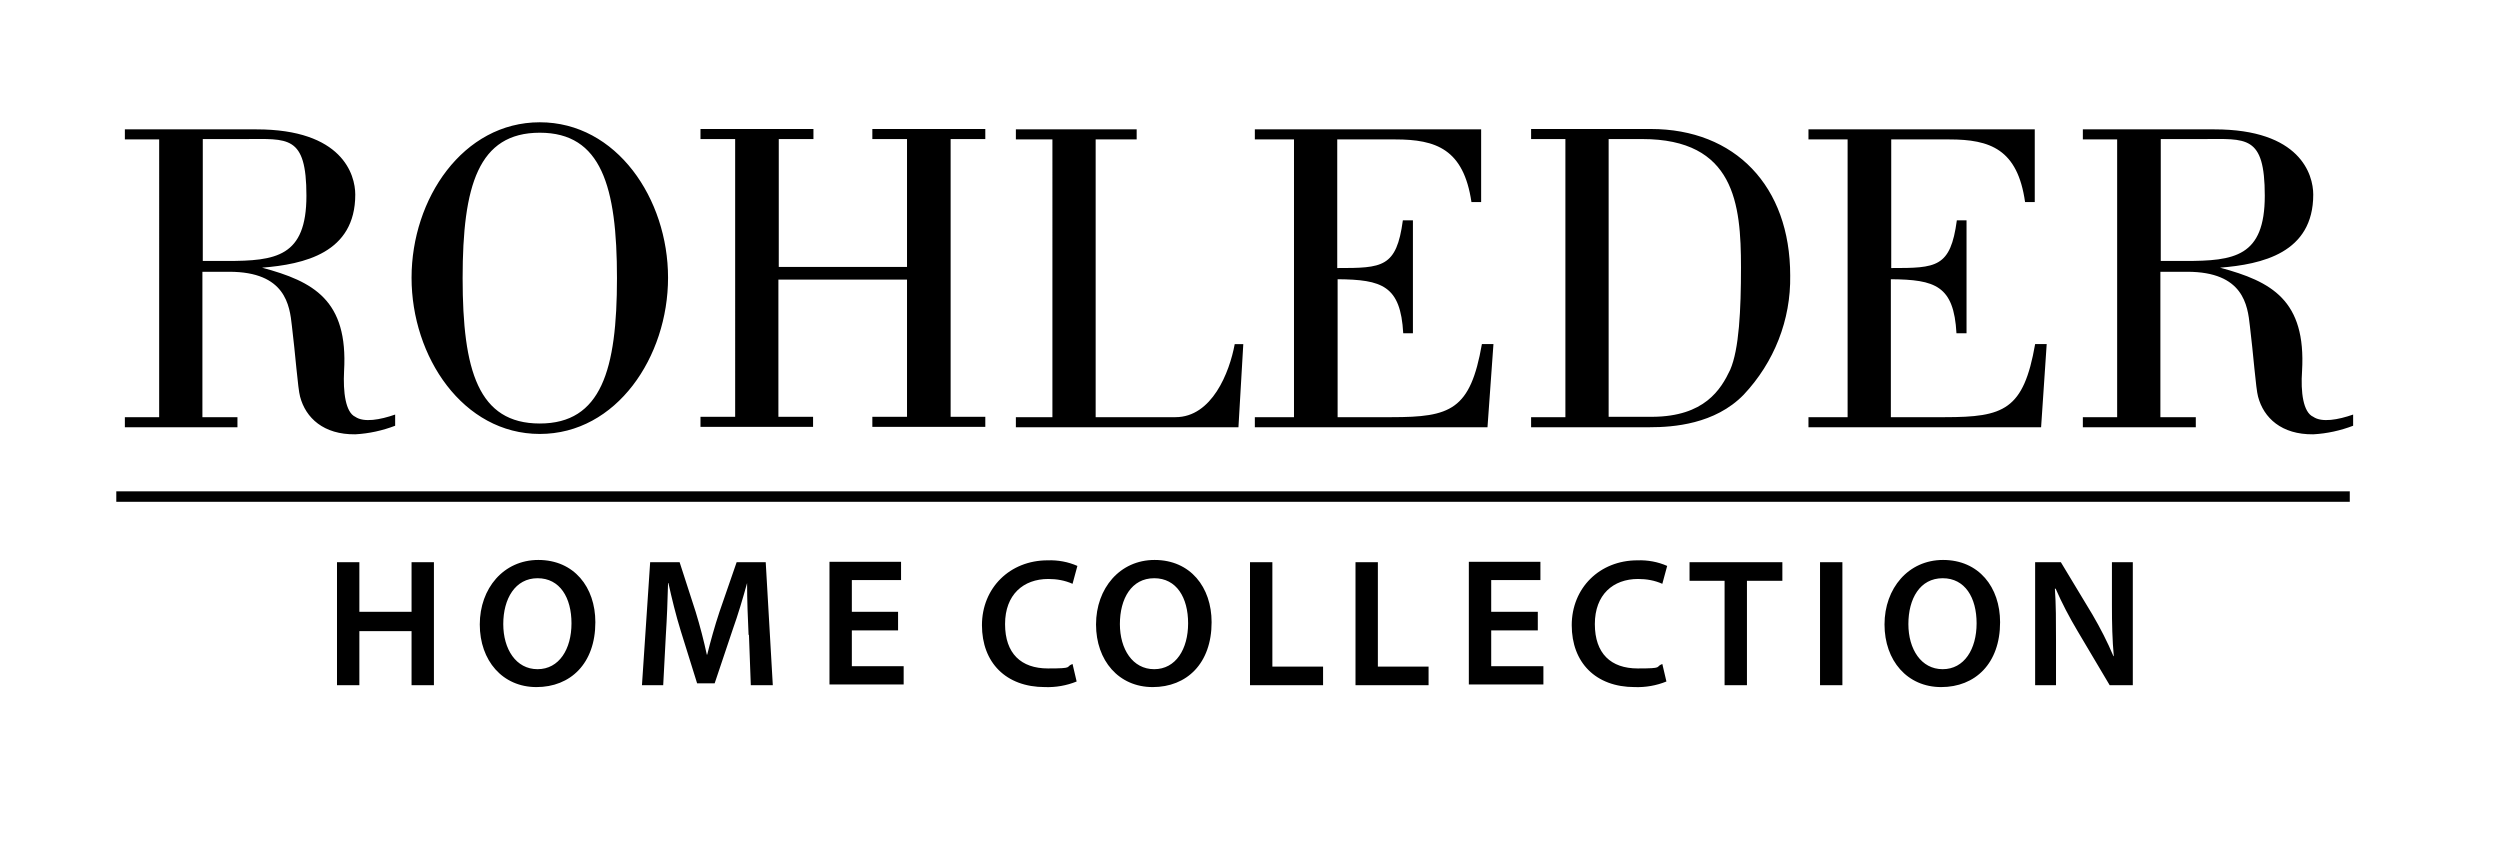
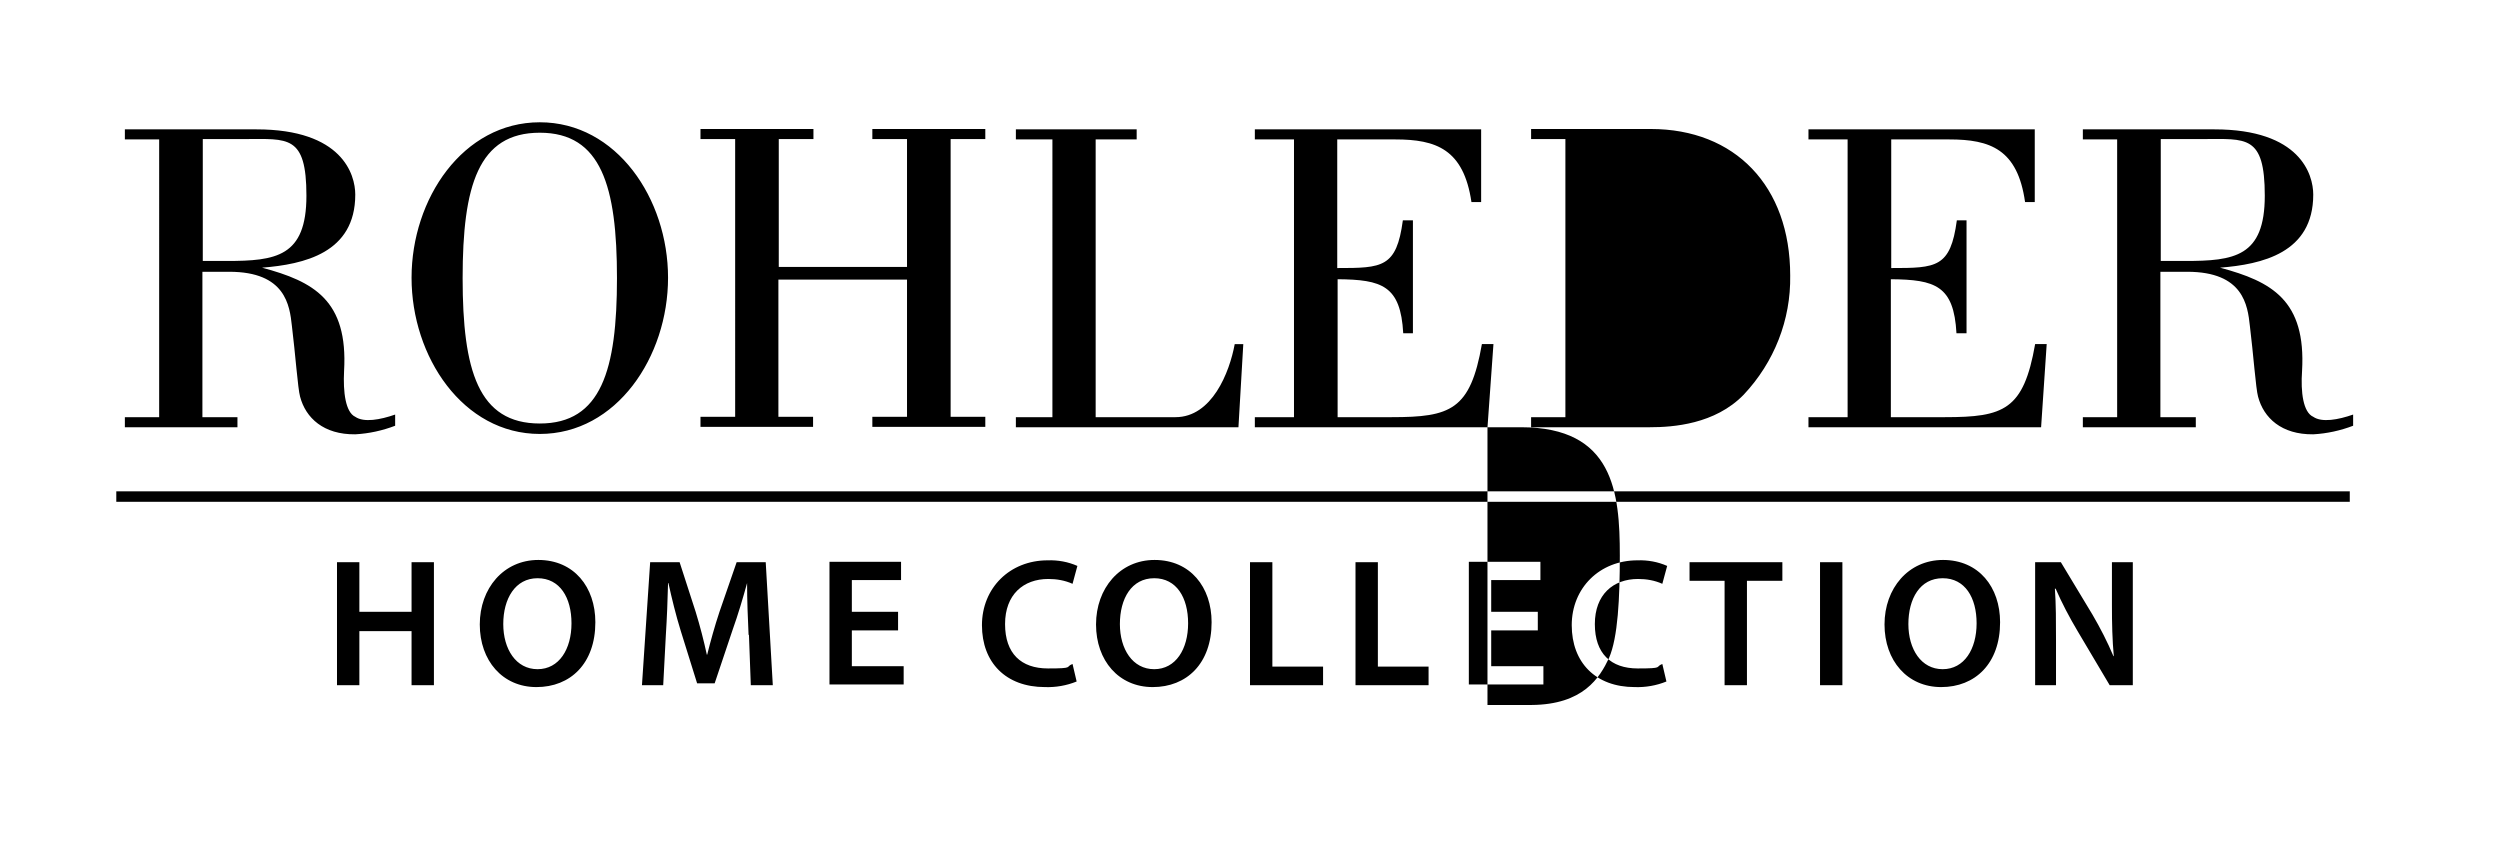
<svg xmlns="http://www.w3.org/2000/svg" id="layer" version="1.1" viewBox="0.0 0.0 652.0 228.0" width="100" height="34">
-   <path d="M45.1,37.3v32.7h6.4c13.2,0,21.4-1.1,21.4-17.5s-5-15.2-16.5-15.2h-11.3ZM54.5,114.6h-30.3v-2.7h9.2V37.4h-9.2v-2.7h35.3c23,0,26.5,12.1,26.5,17.5,0,15.7-13.8,18.7-25,19.6,13.8,3.7,23.1,8.7,22,27.7-.3,5.7.4,11.1,3,12.3,2.3,1.6,6.7.8,10.7-.6v3c-3.4,1.3-7,2.1-10.7,2.3-8.5.1-13.3-4.4-14.8-10.1-.6-2.1-1.3-11.8-2.2-19-.6-5.5-1.7-14.5-16.8-14.5h-7.2v39h9.4v2.7h0ZM135.5,113.6c16.5,0,20.7-14.4,20.7-39s-4.2-39-20.7-39-20.7,14.2-20.7,39,4.2,39,20.7,39M135.5,116.4c-20.6,0-34.4-20.7-34.4-41.9s13.8-41.7,34.4-41.7,34.4,20.5,34.4,41.7-13.8,41.9-34.4,41.9M199.5,71.6h34.5v-34.3h-9.3v-2.7h30.3v2.7h-9.3v74.5h9.3v2.7h-30.3v-2.7h9.3v-36.8h-34.5v36.8h9.3v2.7h-30.2v-2.7h9.3V37.3h-9.3v-2.7h30.3v2.7h-9.3v34.3h-.1ZM322.9,114.6h-59.7v-2.7h9.8V37.4h-9.8v-2.7h32.4v2.7h-11v74.5h21.4c9.8,0,14.5-12,15.9-19.6h2.3l-1.3,22.3ZM389.7,114.6h-62.4v-2.7h10.5V37.4h-10.5v-2.7h60.7v19.5h-2.6c-2.1-14.2-9.5-16.8-20.4-16.8h-15.6v34.5c12.1,0,15.9-.1,17.6-12.8h2.7v30.3h-2.6c-.7-12.8-5.7-14.4-17.6-14.5v37h14.5c15.8,0,21.1-1.9,24.2-19.6h3.1l-1.6,22.3ZM422.2,37.3v74.5h11.8c13.9-.1,18.3-7.3,20.8-12.6,2.4-5.5,2.9-16.1,2.9-27.5,0-17-1.7-34.4-26.5-34.4h-9ZM410.6,111.8V37.3h-9.2v-2.7h32.1c22.6,0,37.4,15.3,37.4,39.3.2,11.9-4.3,23.3-12.5,32-7.7,7.9-18.9,8.7-25.1,8.7h-31.9v-2.7h9.2ZM538.2,114.6h-62.4v-2.7h10.5V37.4h-10.5v-2.7h60.7v19.5h-2.6c-2-14.2-9.4-16.8-20.3-16.8h-15.6v34.5c12.1,0,15.9-.1,17.6-12.8h2.6v30.3h-2.7c-.7-12.8-5.7-14.4-17.6-14.5v37h14.5c15.8,0,21.1-1.9,24.2-19.6h3.1l-1.5,22.3ZM570.3,37.3v32.7h6.5c13.2,0,21.4-1.1,21.4-17.5s-5-15.2-16.5-15.2h-11.4ZM579.7,114.6h-30.3v-2.7h9.2V37.4h-9.2v-2.7h35.3c23,0,26.5,12.1,26.5,17.5,0,15.7-13.8,18.7-25,19.6,13.8,3.7,23.1,8.7,22,27.7-.4,5.7.3,11.1,3,12.3,2.3,1.6,6.7.8,10.7-.6v3c-3.4,1.3-7,2.1-10.7,2.3-8.5.1-13.3-4.4-14.8-10.1-.6-2.1-1.3-11.8-2.2-19-.6-5.5-1.7-14.5-16.8-14.5h-7.2v39h9.5v2.7ZM21.9,131.8h599.1v2.8H21.9v-2.8h0ZM87.1,150.8v13.3h14v-13.3h6v33h-6v-14.5h-14v14.5h-6v-33h6ZM150.4,166.9c0,11.1-6.7,17.4-15.8,17.4s-15.2-7.1-15.2-16.8,6.4-17.3,15.7-17.3c9.6,0,15.3,7.3,15.3,16.7ZM125.7,167.4c0,6.7,3.4,12.1,9.2,12.1s9.1-5.4,9.1-12.3-3.1-12.1-9.1-12.1-9.2,5.5-9.2,12.3h0ZM191.5,170.3c-.2-4.3-.4-9.4-.4-13.9h0c-1.1,4-2.4,8.4-3.9,12.6l-4.8,14.3h-4.7l-4.4-14.1c-1.3-4.2-2.4-8.7-3.3-12.8h-.1c-.1,4.3-.3,9.5-.6,14.1l-.7,13.3h-5.7l2.2-33h7.9l4.3,13.3c1.2,3.9,2.2,7.8,3,11.5h.1c.9-3.6,2-7.6,3.3-11.5l4.6-13.3h7.8l1.9,33h-5.9l-.5-13.5ZM231.6,169.1h-12.4v9.6h13.9v4.9h-19.9v-32.9h19.2v4.9h-13.2v8.5h12.4v5ZM279.5,182.8c-2.7,1.1-5.6,1.6-8.5,1.5-10.5,0-16.9-6.6-16.9-16.6s7.5-17.4,17.6-17.4c2.8-.1,5.5.4,8,1.5l-1.3,4.8c-2-.9-4.2-1.3-6.5-1.3-6.7,0-11.6,4.2-11.6,12.1s4.3,11.9,11.5,11.9,4.5-.4,6.6-1.2l1.1,4.7ZM315.7,166.9c0,11.1-6.7,17.4-15.8,17.4s-15.2-7.1-15.2-16.8,6.4-17.3,15.7-17.3c9.6,0,15.3,7.3,15.3,16.7ZM291.1,167.4c0,6.7,3.4,12.1,9.2,12.1s9.1-5.4,9.1-12.3-3.1-12.1-9.1-12.1c-6.1,0-9.2,5.5-9.2,12.3h0ZM326,150.8h6v28h13.6v5h-19.6v-33ZM354.3,150.8h6v28h13.6v5h-19.6v-33ZM403.2,169.1h-12.5v9.6h14v4.9h-20v-32.9h19.2v4.9h-13.2v8.5h12.5v5ZM437.7,182.8c-2.7,1.1-5.6,1.6-8.5,1.5-10.5,0-16.9-6.6-16.9-16.6s7.5-17.4,17.6-17.4c2.8-.1,5.5.4,8,1.5l-1.3,4.8c-2-.9-4.2-1.3-6.5-1.3-6.7,0-11.6,4.2-11.6,12.1s4.3,11.9,11.5,11.9,4.5-.4,6.6-1.2l1.1,4.7ZM453.3,155.8h-9.4v-5h24.9v5h-9.5v28h-6v-28ZM484.9,150.8v33h-6v-33h6ZM527.2,166.9c0,11.1-6.7,17.4-15.8,17.4s-15.2-7.1-15.2-16.8,6.4-17.3,15.7-17.3c9.6,0,15.3,7.3,15.3,16.7ZM502.6,167.4c0,6.7,3.4,12.1,9.2,12.1s9.1-5.4,9.1-12.3-3.1-12.1-9.1-12.1c-6.1,0-9.2,5.5-9.2,12.3h0ZM536.6,183.8v-33h6.9l8.5,14.1c2.1,3.6,4,7.3,5.6,11.1h.1c-.4-4.4-.5-8.7-.5-13.7v-11.5h5.6v33h-6.2l-8.6-14.5c-2.2-3.7-4.2-7.5-5.9-11.4h-.2c.3,4.3.3,8.6.3,14.1v11.8h-5.6Z" />
+   <path d="M45.1,37.3v32.7h6.4c13.2,0,21.4-1.1,21.4-17.5s-5-15.2-16.5-15.2h-11.3ZM54.5,114.6h-30.3v-2.7h9.2V37.4h-9.2v-2.7h35.3c23,0,26.5,12.1,26.5,17.5,0,15.7-13.8,18.7-25,19.6,13.8,3.7,23.1,8.7,22,27.7-.3,5.7.4,11.1,3,12.3,2.3,1.6,6.7.8,10.7-.6v3c-3.4,1.3-7,2.1-10.7,2.3-8.5.1-13.3-4.4-14.8-10.1-.6-2.1-1.3-11.8-2.2-19-.6-5.5-1.7-14.5-16.8-14.5h-7.2v39h9.4v2.7h0ZM135.5,113.6c16.5,0,20.7-14.4,20.7-39s-4.2-39-20.7-39-20.7,14.2-20.7,39,4.2,39,20.7,39M135.5,116.4c-20.6,0-34.4-20.7-34.4-41.9s13.8-41.7,34.4-41.7,34.4,20.5,34.4,41.7-13.8,41.9-34.4,41.9M199.5,71.6h34.5v-34.3h-9.3v-2.7h30.3v2.7h-9.3v74.5h9.3v2.7h-30.3v-2.7h9.3v-36.8h-34.5v36.8h9.3v2.7h-30.2v-2.7h9.3V37.3h-9.3v-2.7h30.3v2.7h-9.3v34.3h-.1ZM322.9,114.6h-59.7v-2.7h9.8V37.4h-9.8v-2.7h32.4v2.7h-11v74.5h21.4c9.8,0,14.5-12,15.9-19.6h2.3l-1.3,22.3ZM389.7,114.6h-62.4v-2.7h10.5V37.4h-10.5v-2.7h60.7v19.5h-2.6c-2.1-14.2-9.5-16.8-20.4-16.8h-15.6v34.5c12.1,0,15.9-.1,17.6-12.8h2.7v30.3h-2.6c-.7-12.8-5.7-14.4-17.6-14.5v37h14.5c15.8,0,21.1-1.9,24.2-19.6h3.1l-1.6,22.3Zv74.5h11.8c13.9-.1,18.3-7.3,20.8-12.6,2.4-5.5,2.9-16.1,2.9-27.5,0-17-1.7-34.4-26.5-34.4h-9ZM410.6,111.8V37.3h-9.2v-2.7h32.1c22.6,0,37.4,15.3,37.4,39.3.2,11.9-4.3,23.3-12.5,32-7.7,7.9-18.9,8.7-25.1,8.7h-31.9v-2.7h9.2ZM538.2,114.6h-62.4v-2.7h10.5V37.4h-10.5v-2.7h60.7v19.5h-2.6c-2-14.2-9.4-16.8-20.3-16.8h-15.6v34.5c12.1,0,15.9-.1,17.6-12.8h2.6v30.3h-2.7c-.7-12.8-5.7-14.4-17.6-14.5v37h14.5c15.8,0,21.1-1.9,24.2-19.6h3.1l-1.5,22.3ZM570.3,37.3v32.7h6.5c13.2,0,21.4-1.1,21.4-17.5s-5-15.2-16.5-15.2h-11.4ZM579.7,114.6h-30.3v-2.7h9.2V37.4h-9.2v-2.7h35.3c23,0,26.5,12.1,26.5,17.5,0,15.7-13.8,18.7-25,19.6,13.8,3.7,23.1,8.7,22,27.7-.4,5.7.3,11.1,3,12.3,2.3,1.6,6.7.8,10.7-.6v3c-3.4,1.3-7,2.1-10.7,2.3-8.5.1-13.3-4.4-14.8-10.1-.6-2.1-1.3-11.8-2.2-19-.6-5.5-1.7-14.5-16.8-14.5h-7.2v39h9.5v2.7ZM21.9,131.8h599.1v2.8H21.9v-2.8h0ZM87.1,150.8v13.3h14v-13.3h6v33h-6v-14.5h-14v14.5h-6v-33h6ZM150.4,166.9c0,11.1-6.7,17.4-15.8,17.4s-15.2-7.1-15.2-16.8,6.4-17.3,15.7-17.3c9.6,0,15.3,7.3,15.3,16.7ZM125.7,167.4c0,6.7,3.4,12.1,9.2,12.1s9.1-5.4,9.1-12.3-3.1-12.1-9.1-12.1-9.2,5.5-9.2,12.3h0ZM191.5,170.3c-.2-4.3-.4-9.4-.4-13.9h0c-1.1,4-2.4,8.4-3.9,12.6l-4.8,14.3h-4.7l-4.4-14.1c-1.3-4.2-2.4-8.7-3.3-12.8h-.1c-.1,4.3-.3,9.5-.6,14.1l-.7,13.3h-5.7l2.2-33h7.9l4.3,13.3c1.2,3.9,2.2,7.8,3,11.5h.1c.9-3.6,2-7.6,3.3-11.5l4.6-13.3h7.8l1.9,33h-5.9l-.5-13.5ZM231.6,169.1h-12.4v9.6h13.9v4.9h-19.9v-32.9h19.2v4.9h-13.2v8.5h12.4v5ZM279.5,182.8c-2.7,1.1-5.6,1.6-8.5,1.5-10.5,0-16.9-6.6-16.9-16.6s7.5-17.4,17.6-17.4c2.8-.1,5.5.4,8,1.5l-1.3,4.8c-2-.9-4.2-1.3-6.5-1.3-6.7,0-11.6,4.2-11.6,12.1s4.3,11.9,11.5,11.9,4.5-.4,6.6-1.2l1.1,4.7ZM315.7,166.9c0,11.1-6.7,17.4-15.8,17.4s-15.2-7.1-15.2-16.8,6.4-17.3,15.7-17.3c9.6,0,15.3,7.3,15.3,16.7ZM291.1,167.4c0,6.7,3.4,12.1,9.2,12.1s9.1-5.4,9.1-12.3-3.1-12.1-9.1-12.1c-6.1,0-9.2,5.5-9.2,12.3h0ZM326,150.8h6v28h13.6v5h-19.6v-33ZM354.3,150.8h6v28h13.6v5h-19.6v-33ZM403.2,169.1h-12.5v9.6h14v4.9h-20v-32.9h19.2v4.9h-13.2v8.5h12.5v5ZM437.7,182.8c-2.7,1.1-5.6,1.6-8.5,1.5-10.5,0-16.9-6.6-16.9-16.6s7.5-17.4,17.6-17.4c2.8-.1,5.5.4,8,1.5l-1.3,4.8c-2-.9-4.2-1.3-6.5-1.3-6.7,0-11.6,4.2-11.6,12.1s4.3,11.9,11.5,11.9,4.5-.4,6.6-1.2l1.1,4.7ZM453.3,155.8h-9.4v-5h24.9v5h-9.5v28h-6v-28ZM484.9,150.8v33h-6v-33h6ZM527.2,166.9c0,11.1-6.7,17.4-15.8,17.4s-15.2-7.1-15.2-16.8,6.4-17.3,15.7-17.3c9.6,0,15.3,7.3,15.3,16.7ZM502.6,167.4c0,6.7,3.4,12.1,9.2,12.1s9.1-5.4,9.1-12.3-3.1-12.1-9.1-12.1c-6.1,0-9.2,5.5-9.2,12.3h0ZM536.6,183.8v-33h6.9l8.5,14.1c2.1,3.6,4,7.3,5.6,11.1h.1c-.4-4.4-.5-8.7-.5-13.7v-11.5h5.6v33h-6.2l-8.6-14.5c-2.2-3.7-4.2-7.5-5.9-11.4h-.2c.3,4.3.3,8.6.3,14.1v11.8h-5.6Z" />
</svg>